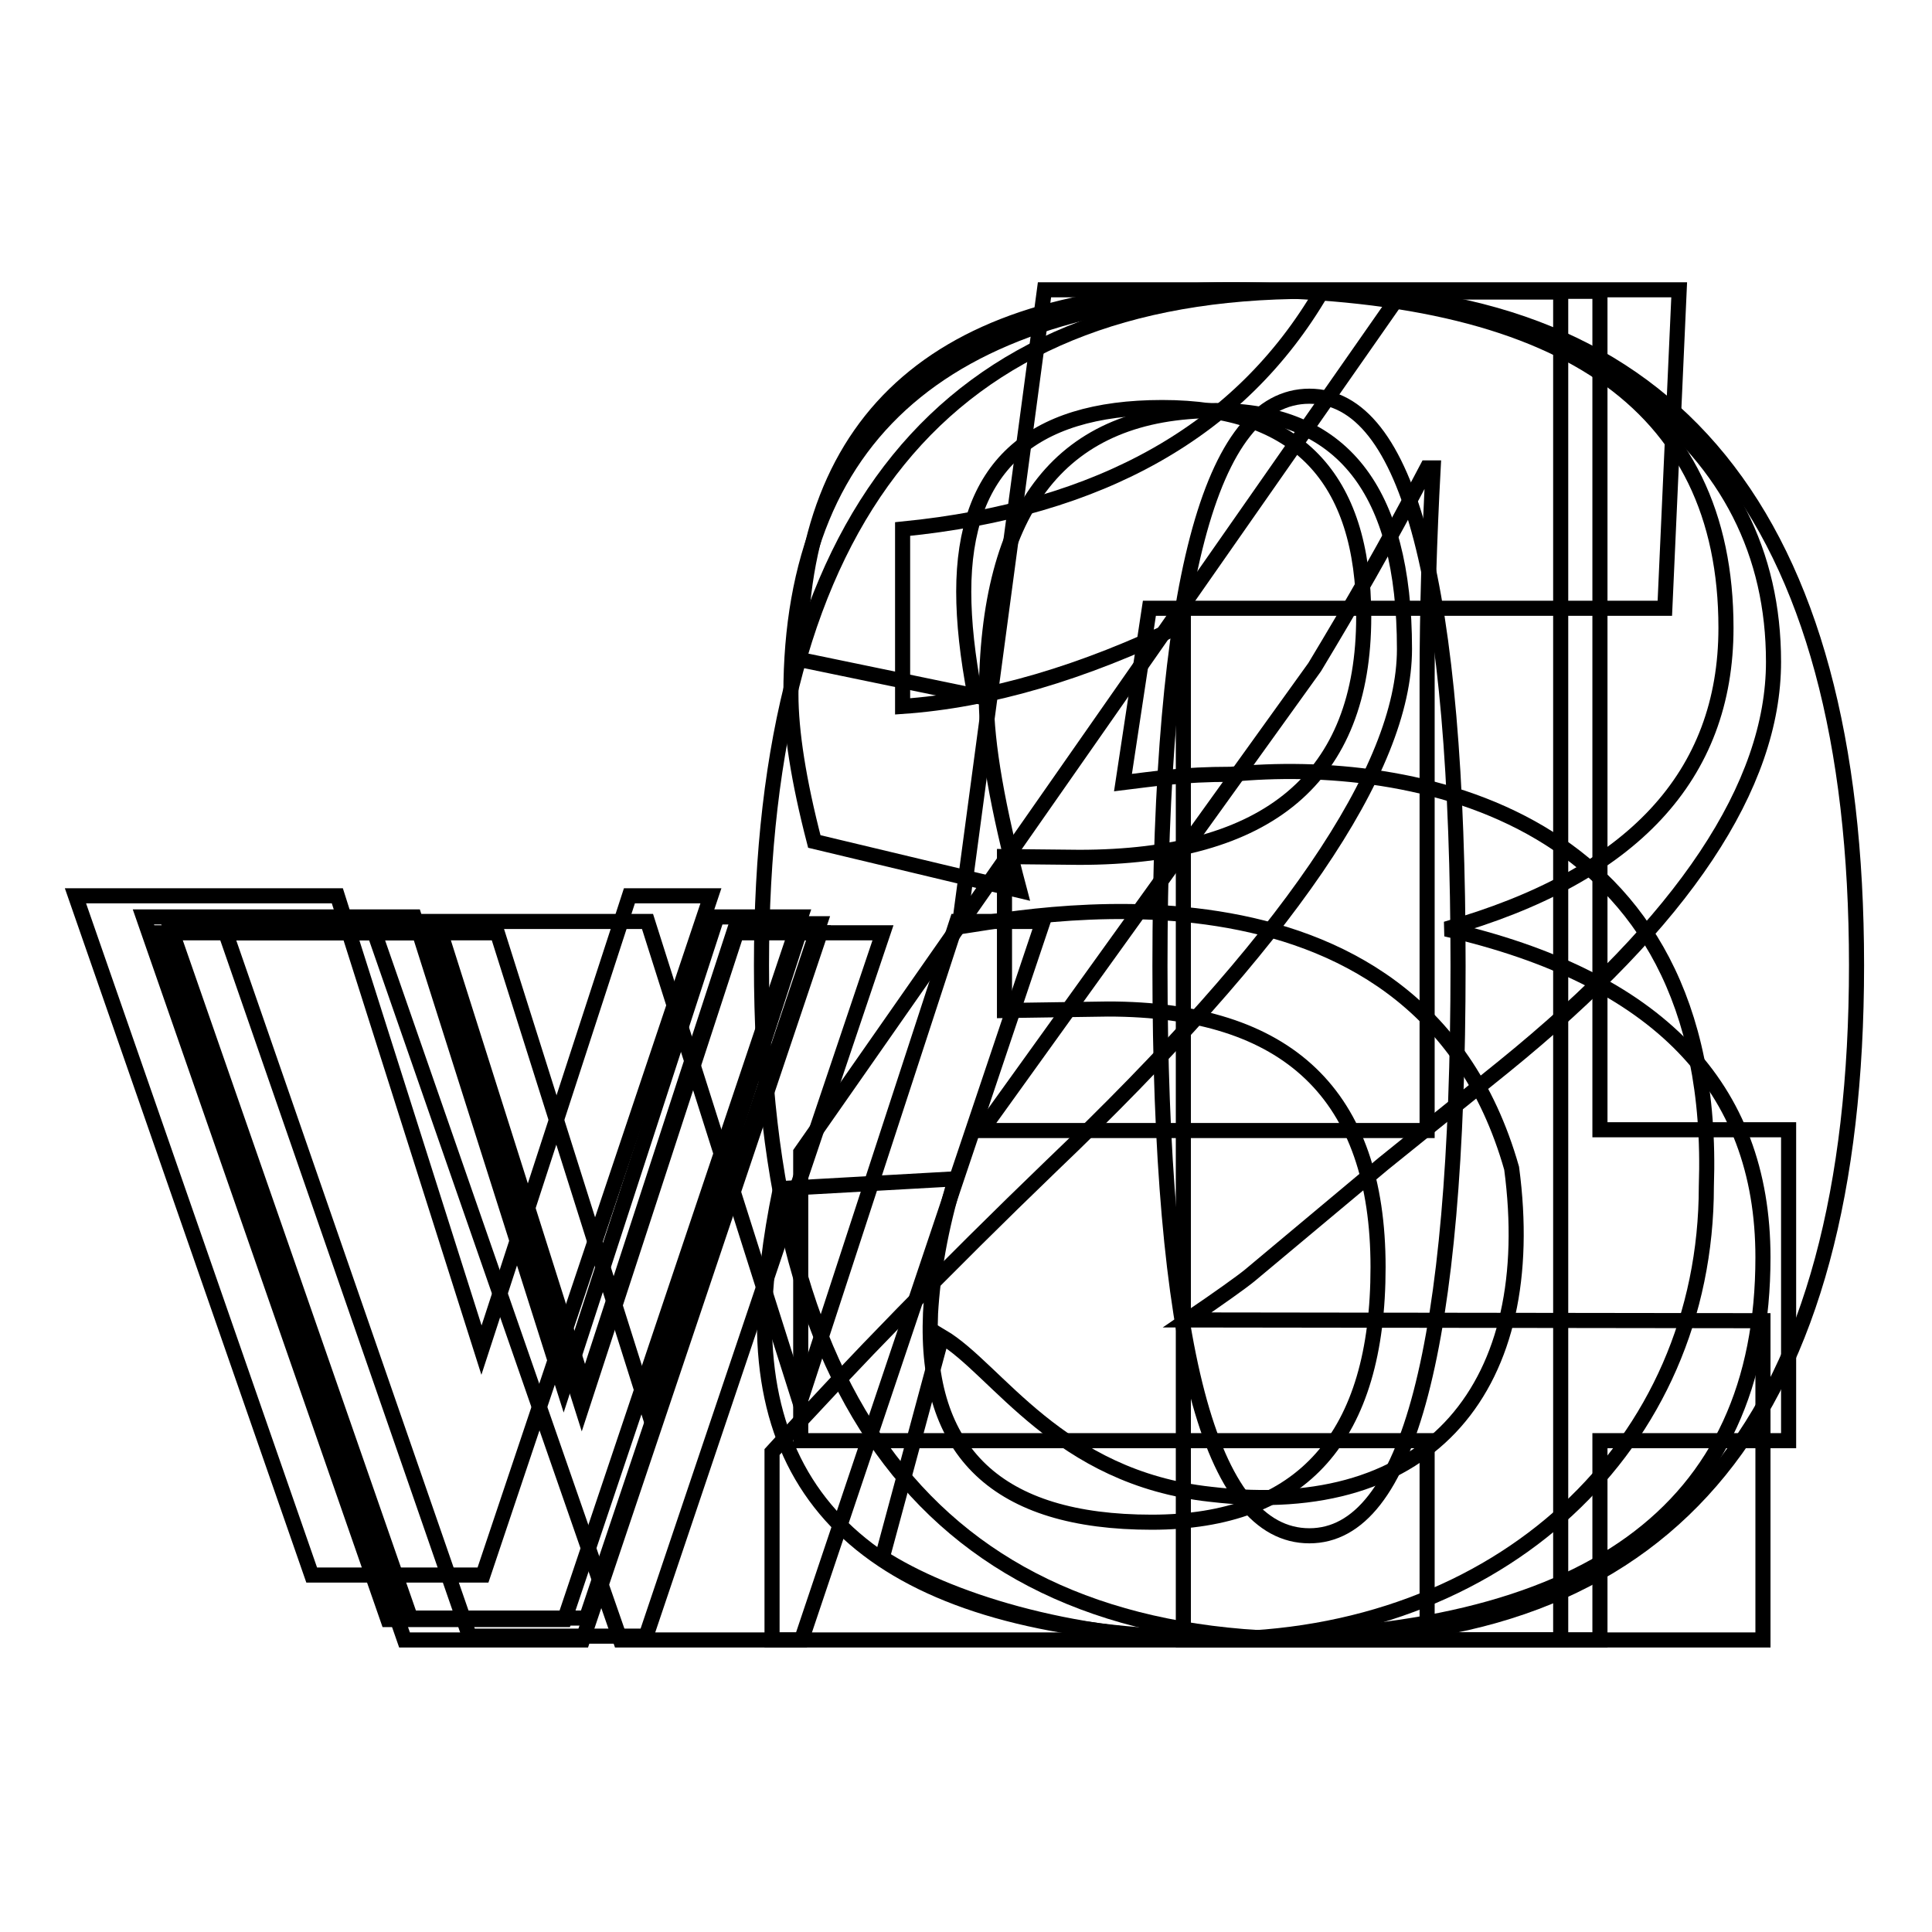
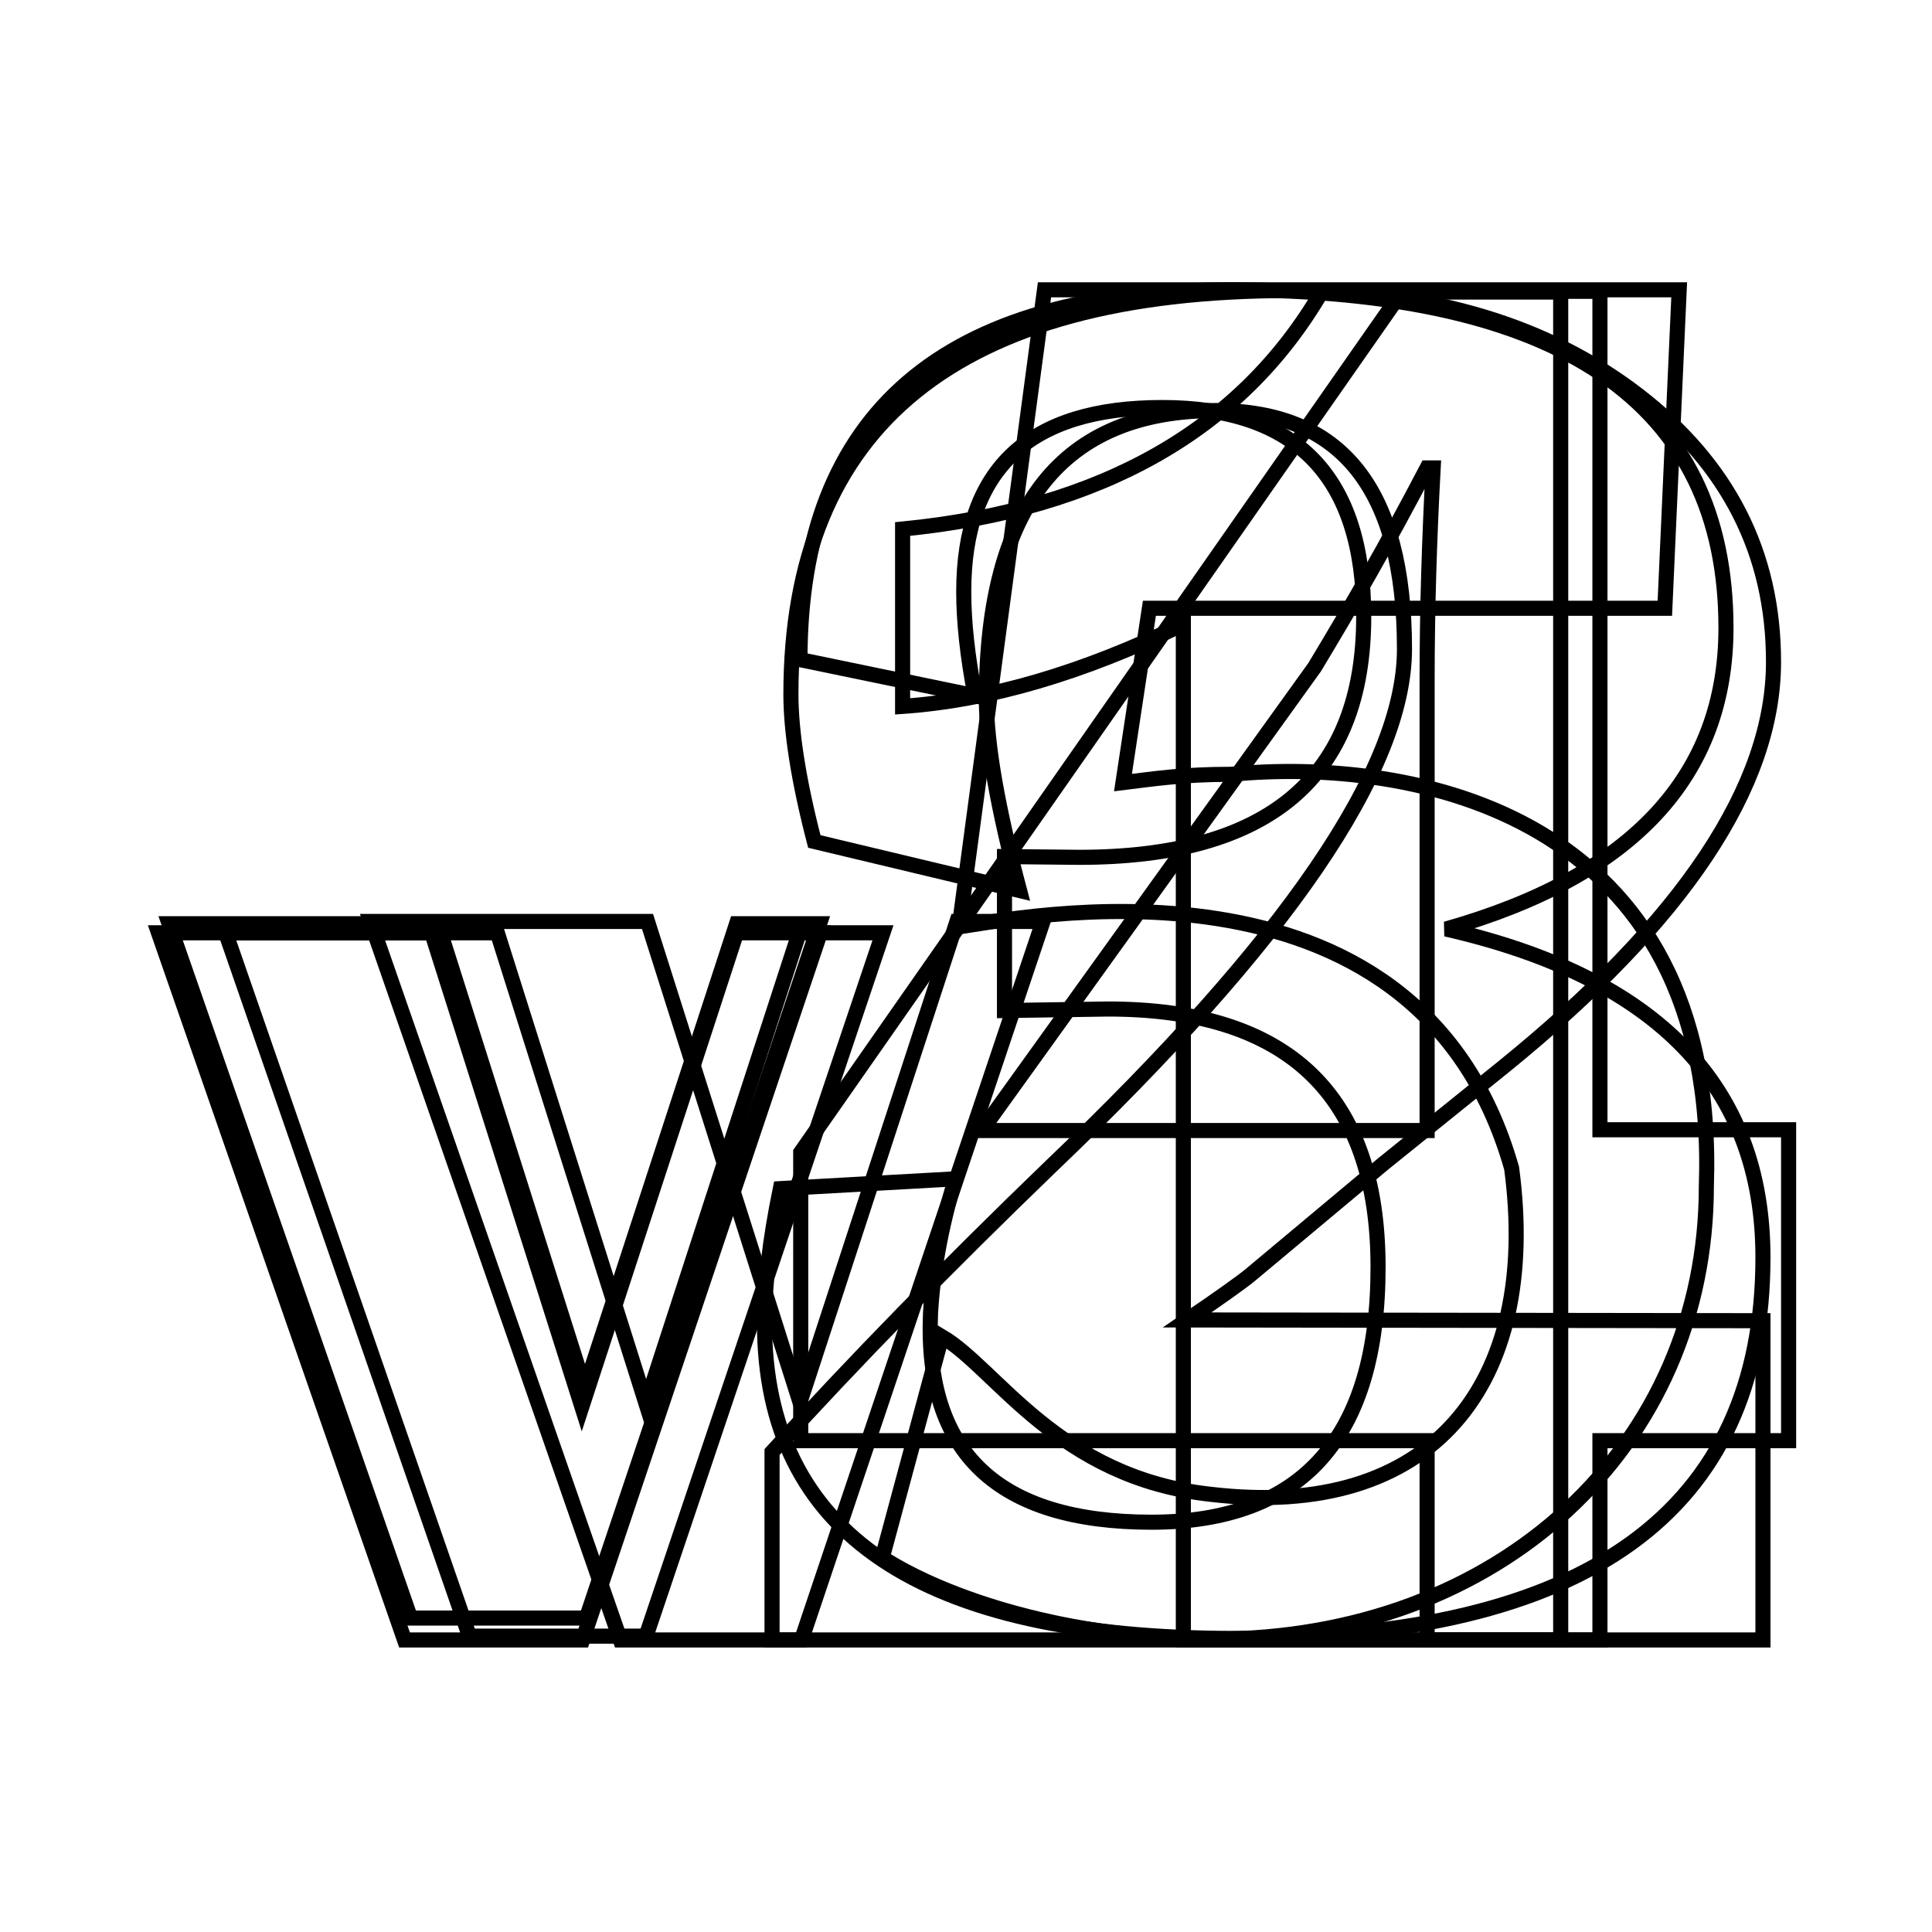
<svg xmlns="http://www.w3.org/2000/svg" version="1.1" x="0px" y="0px" viewBox="0 0 256 256" enable-background="new 0 0 256 256" xml:space="preserve">
  <g>
    <g>
-       <path stroke-width="2" fill-opacity="0" stroke="#000000" d="M94.2,118.7l-30.2,90H41.3l-31.3-90h34.7l19.1,60.2l19.6-60.2H94.2z" />
-       <path stroke-width="2" fill-opacity="0" stroke="#000000" d="M173.5,38.6c48.3,0,72.5,29.8,72.5,89.3s-24.2,89.3-72.5,89.3c-48.4,0-72.6-29.8-72.6-89.3C100.9,68.4,125.1,38.6,173.5,38.6z M173.5,52.5c-13.2,0-19.8,25.2-19.8,75.5c0,50.4,6.6,75.5,19.8,75.5c13.1,0,19.7-25.2,19.7-75.5C193.2,77.6,186.7,52.5,173.5,52.5z" />
      <path stroke-width="2" fill-opacity="0" stroke="#000000" d="M138.2,122.1l-32,95.2h-24l-33.1-95.2h36.7l20.2,63.7l20.8-63.7H138.2z" />
      <path stroke-width="2" fill-opacity="0" stroke="#000000" d="M206.8,38.6v178.7h-50V82.7c-13.4,6.5-25.7,10.1-37.2,10.9V70.1c26.3-2.6,44.8-13.1,55.5-31.4H206.8z" />
      <path stroke-width="2" fill-opacity="0" stroke="#000000" d="M108.7,123.6l-31.5,93.7H53.6L21,123.6h36.2l19.9,62.8l20.5-62.8H108.7z" />
      <path stroke-width="2" fill-opacity="0" stroke="#000000" d="M233.6,175v42.3H102.3v-24.9c10.7-11.8,23.1-24.5,37-37.9c31.2-29.8,46.8-52.6,46.8-68.5c0-21.1-8.3-31.6-25-31.6c-20.3,0-30.4,12.7-30.4,38.2c0,6,1.5,14.5,4.4,25.4l-27.2-6.5c-2.1-8.1-3.1-14.6-3.1-19.5c0-35.7,22.1-53.5,66.2-53.5c18.7,0,34,4.6,46,13.8c12,9.2,18,21,18,35.4c0,16.4-11.9,34.3-35.7,53.6l-16,12.9l-17.7,14.8c-1.1,0.9-3.9,2.9-8.3,5.9L233.6,175L233.6,175z" />
      <path stroke-width="2" fill-opacity="0" stroke="#000000" d="M108.6,122.4l-30.9,92H54.4l-32-92H58L77.5,184l20.1-61.6H108.6z" />
      <path stroke-width="2" fill-opacity="0" stroke="#000000" d="M103.4,157.5l23.2-1.3c-2,6.6-3,12.6-3.3,17.8c-0.8,18.5,8.9,27.7,29.3,27.7c20,0,30-11.3,30-33.8c0-22.8-11.9-34.2-35.8-34.2l-13.7,0.2v-20.4l9.9,0.1c25.1,0,37.7-10.6,37.7-31.9c0-18.5-8.9-27.7-26.7-27.7c-17.6,0-26.3,8.1-26.3,24.4c0,4,0.5,8.6,1.5,13.8l-23.2-4.8c0-32.6,19-49,57-49c43.8,0,65.7,14.9,65.7,44.8c0,19.6-12.4,32.9-37.1,39.9c28,6.4,42,20.9,42,43.5c0,33.7-23.3,50.5-70,50.5c-41.5,0-62.3-13.9-62.3-41.8C101.3,170.3,102,164.3,103.4,157.5z" />
-       <path stroke-width="2" fill-opacity="0" stroke="#000000" d="M106.1,121.5l-31.3,93.1H51.4L19,121.5h35.9l19.8,62.4L95,121.5H106.1z" />
      <path stroke-width="2" fill-opacity="0" stroke="#000000" d="M189.1,217.3v-26.4h-83v-38.2l79.7-114.1H212v111.1h25v41.2h-25v26.4H189.1z M189.1,149.7V90c0-9.3,0.3-18.7,0.8-28h-0.8c-5.5,10.5-9.9,18.1-14.9,26.4l-43.7,60.8v0.6H189.1L189.1,149.7z" />
      <path stroke-width="2" fill-opacity="0" stroke="#000000" d="M117,123.6l-31.4,93.2H62.2l-32.3-93.2h36L85.6,186l20.3-62.4H117L117,123.6z" />
      <path stroke-width="2" fill-opacity="0" stroke="#000000" d="M220.6,80.6h-68.3l-3.5,23.1c4.1-0.5,7.9-1.1,14.3-1.1c23.6-2.3,64.7,4.8,63,54.6c0,34.3-27.3,60-65.4,60c-19.2,0-35.4-5.4-43.8-10.8l7.9-29.3c7.3,4.3,15.4,18.7,35.6,20.9c29.4,3.5,43.7-14.6,39.9-43.2c-12.7-44.7-66.7-32.8-73.2-32l11.3-84.4h84.1L220.6,80.6z" />
    </g>
  </g>
</svg>